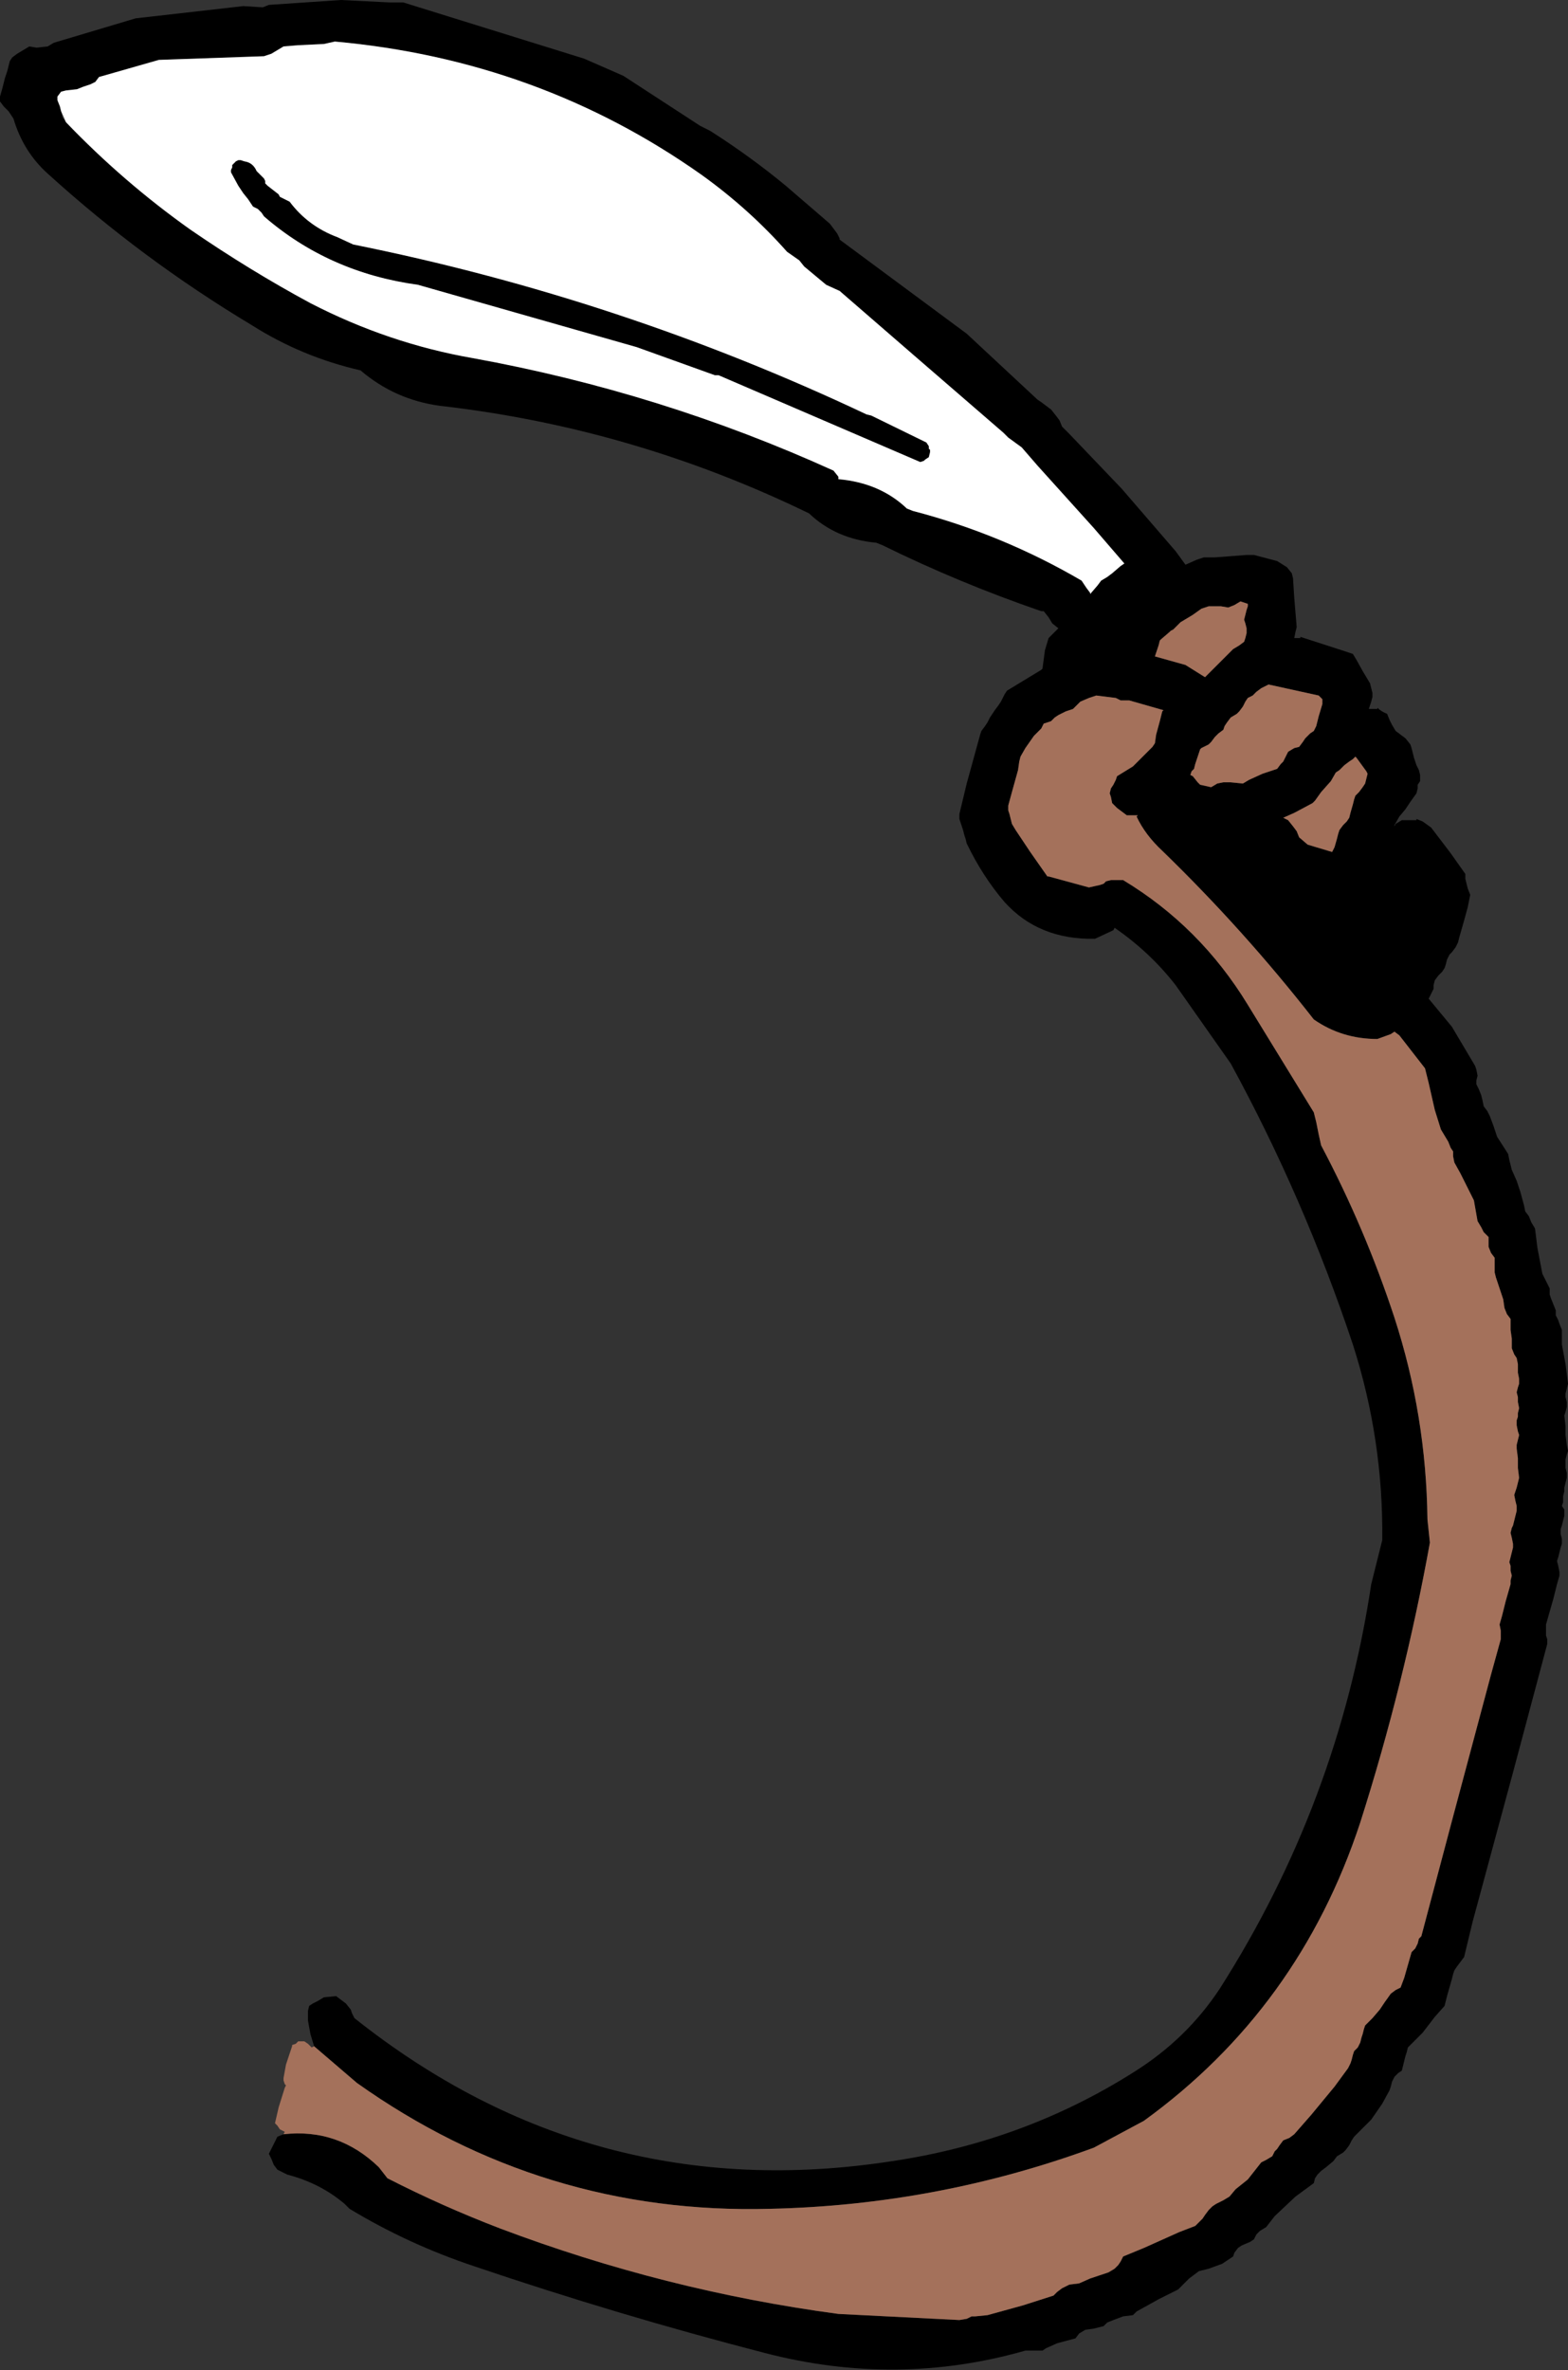
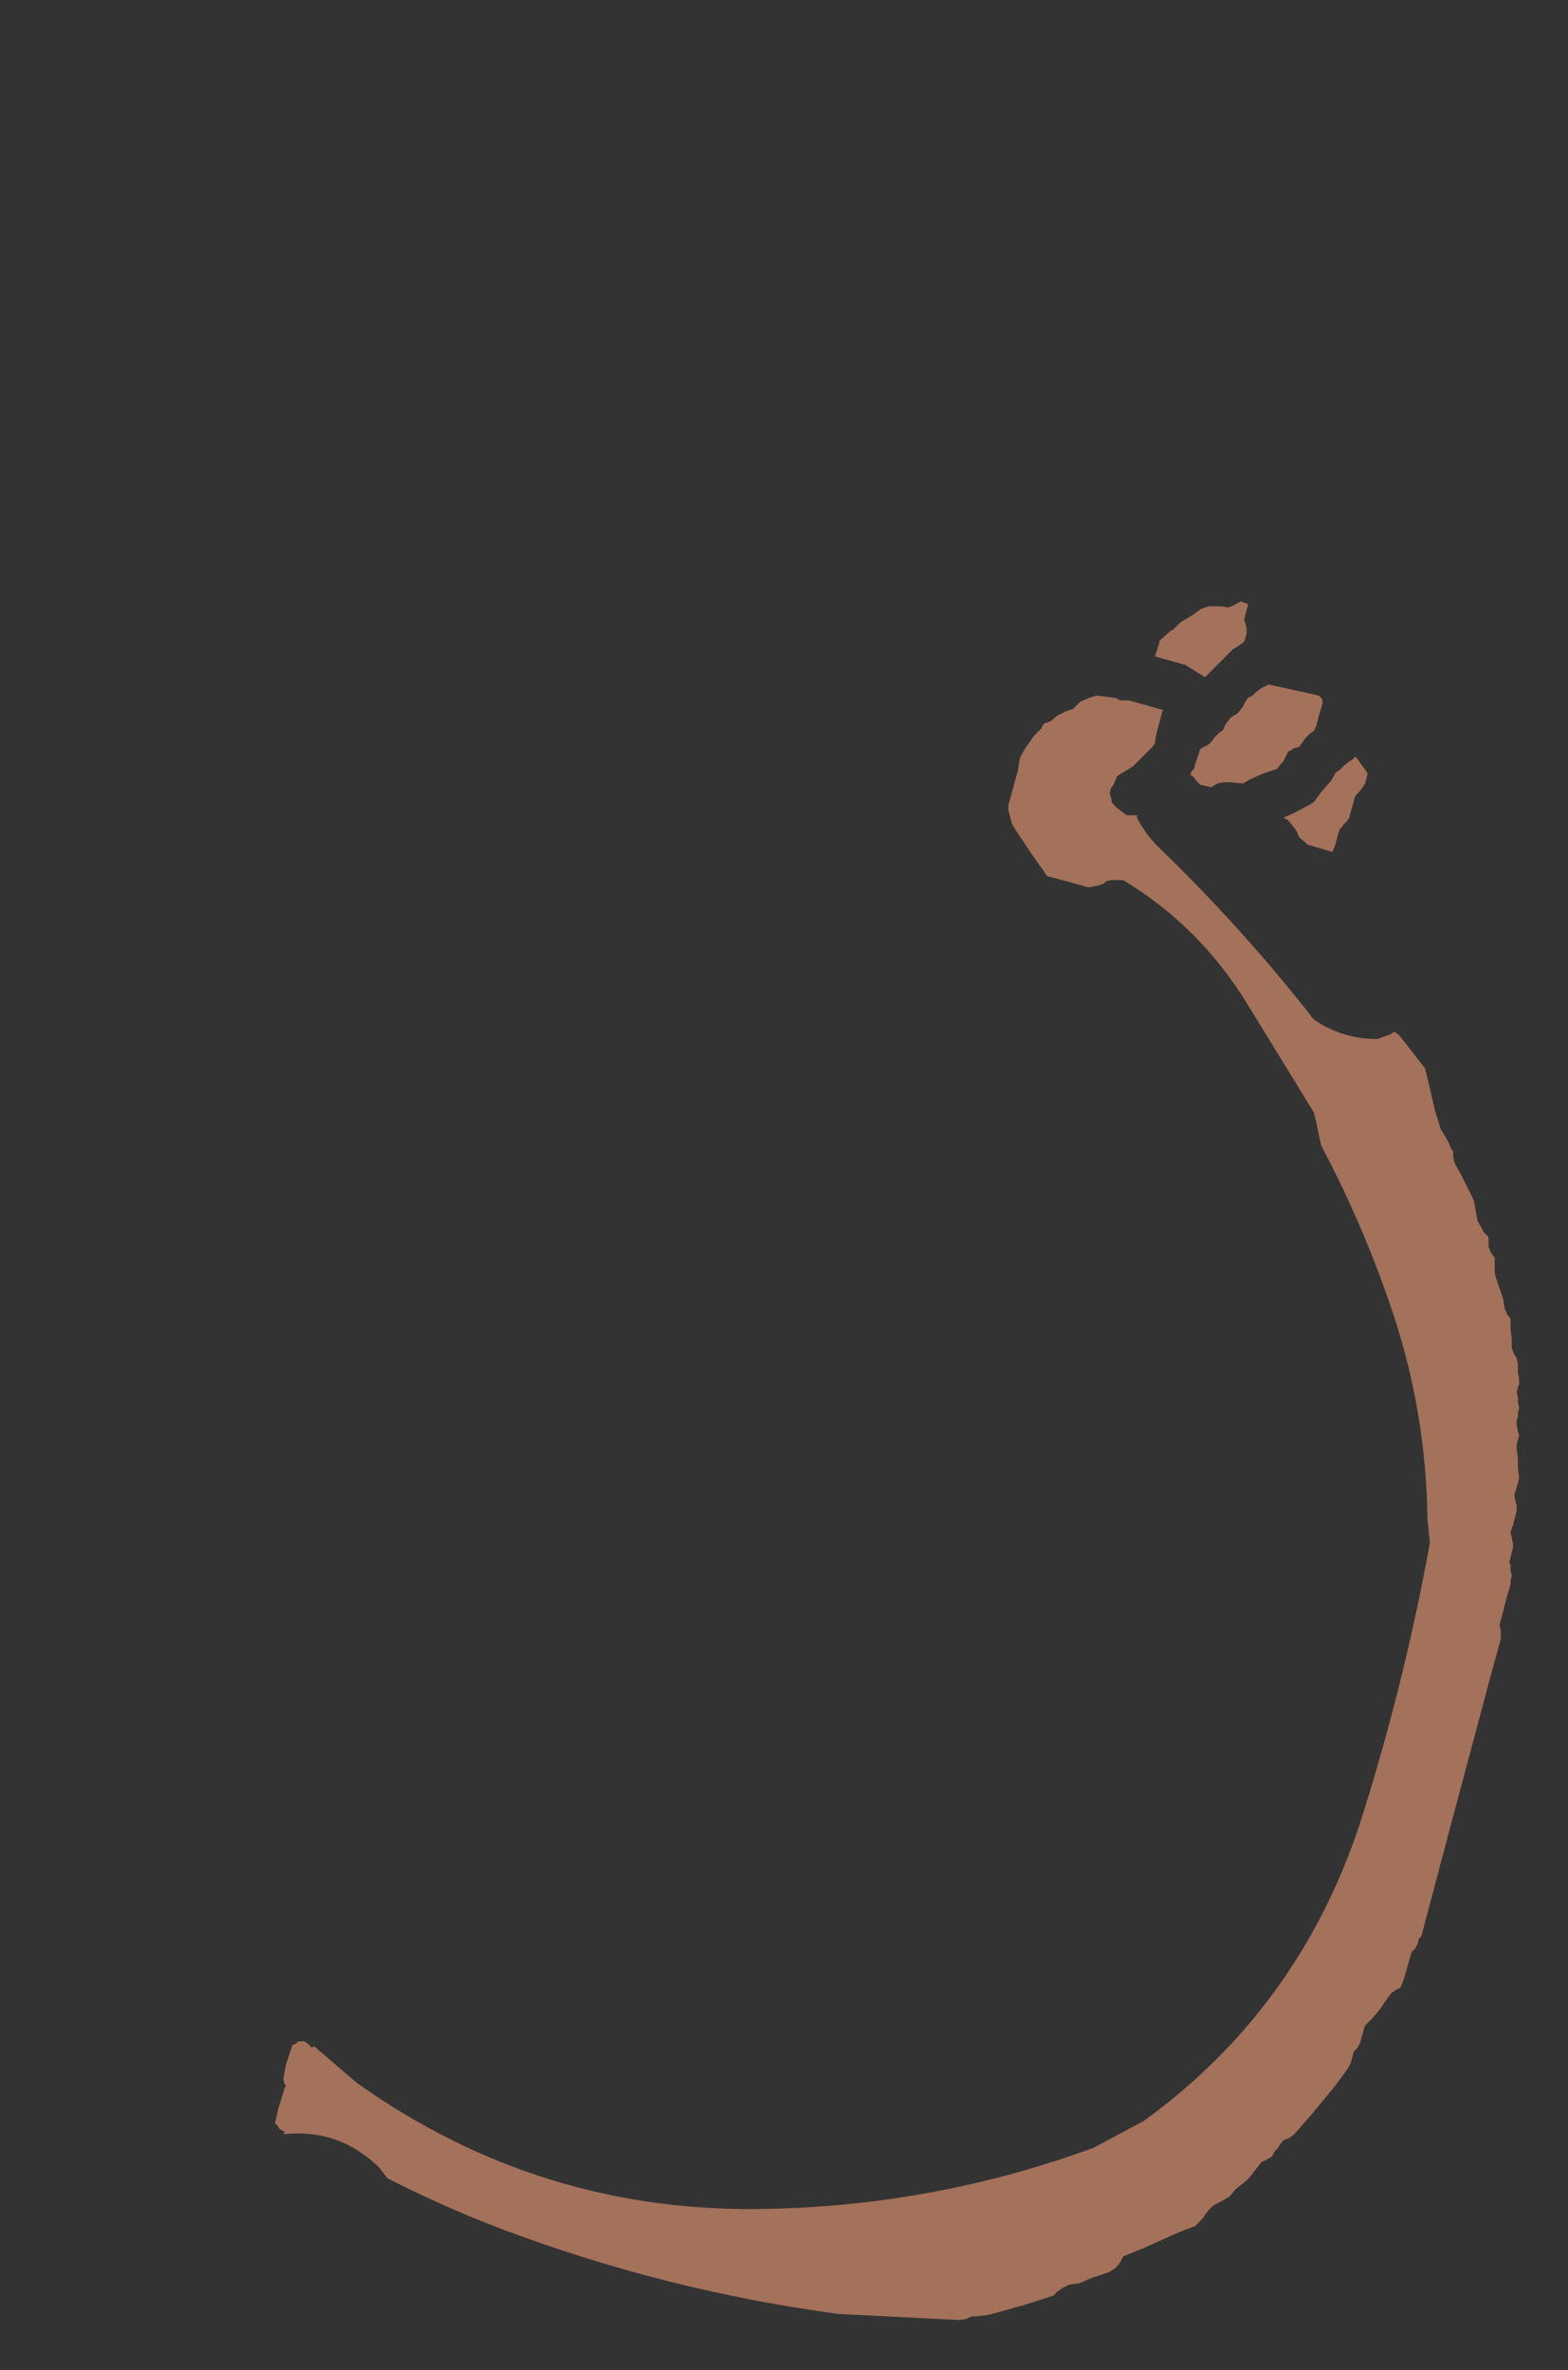
<svg xmlns="http://www.w3.org/2000/svg" height="96.95px" width="64.15px">
  <rect width="100%" height="100%" fill="#333333" stroke="none" />
  <g transform="matrix(1.0, 0.0, 0.0, 1.0, 16.55, 85.8)">
-     <path d="M-3.7 -2.1 L-3.85 -2.6 -3.95 -3.15 -3.95 -3.55 -3.9 -3.75 -3.75 -3.85 -3.55 -3.95 -3.3 -4.1 -2.8 -4.15 -2.4 -3.85 -2.2 -3.6 -2.15 -3.45 -2.05 -3.25 Q7.7 4.5 19.95 2.6 25.35 1.8 29.85 -1.05 32.0 -2.4 33.35 -4.45 38.2 -12.05 39.55 -21.0 L40.0 -22.8 Q40.05 -26.9 38.8 -30.8 36.8 -36.8 33.8 -42.3 L31.55 -45.5 Q30.5 -46.85 29.05 -47.85 L29.0 -47.75 28.25 -47.4 Q25.95 -47.35 24.55 -48.9 23.65 -49.95 23.0 -51.3 L22.95 -51.5 22.9 -51.65 22.85 -51.85 22.7 -52.3 22.7 -52.5 23.0 -53.75 23.55 -55.75 23.6 -55.9 23.75 -56.1 23.85 -56.25 23.95 -56.45 24.15 -56.75 24.3 -56.95 24.4 -57.1 24.45 -57.2 24.55 -57.4 24.65 -57.55 26.05 -58.4 26.1 -58.45 26.2 -59.2 26.35 -59.7 26.65 -60.0 26.75 -60.1 26.5 -60.3 26.35 -60.55 26.15 -60.8 26.05 -60.8 Q22.7 -61.95 19.55 -63.5 L19.3 -63.6 Q17.65 -63.75 16.55 -64.8 9.35 -68.3 1.45 -69.2 -0.4 -69.45 -1.8 -70.65 -4.2 -71.2 -6.25 -72.5 -10.75 -75.2 -14.6 -78.7 -15.6 -79.6 -16.0 -80.95 L-16.2 -81.25 -16.4 -81.45 -16.55 -81.65 -16.55 -81.85 -16.45 -82.2 -16.4 -82.4 -16.35 -82.6 -16.3 -82.75 -16.25 -82.9 -16.15 -83.3 -16.05 -83.45 -15.85 -83.6 -15.6 -83.75 -15.35 -83.9 -15.05 -83.85 -14.6 -83.9 -14.35 -84.05 -11.0 -85.05 -6.6 -85.55 -5.8 -85.5 -5.55 -85.6 -2.6 -85.8 -0.6 -85.7 -0.05 -85.7 7.35 -83.4 8.95 -82.7 12.1 -80.65 12.5 -80.45 Q14.15 -79.4 15.6 -78.2 L17.4 -76.65 17.55 -76.45 17.7 -76.25 17.8 -76.05 17.8 -76.0 23.0 -72.15 25.9 -69.45 26.05 -69.35 26.45 -69.05 26.65 -68.8 26.8 -68.6 26.9 -68.35 27.2 -68.05 29.35 -65.8 31.55 -63.25 31.95 -62.7 32.4 -62.9 32.7 -63.0 33.15 -63.0 34.45 -63.1 34.7 -63.1 34.75 -63.1 35.7 -62.85 36.1 -62.6 36.3 -62.35 36.35 -62.15 36.4 -61.35 36.5 -60.15 36.45 -59.95 36.4 -59.7 36.65 -59.7 36.65 -59.75 38.35 -59.2 38.8 -59.05 38.95 -58.8 39.2 -58.35 39.5 -57.85 39.55 -57.65 39.6 -57.45 39.6 -57.3 39.55 -57.1 39.45 -56.8 39.8 -56.8 39.8 -56.85 Q39.95 -56.7 40.2 -56.6 L40.3 -56.35 40.4 -56.15 40.55 -55.9 40.95 -55.6 41.15 -55.35 41.2 -55.2 41.3 -54.8 41.4 -54.5 41.5 -54.3 41.55 -54.1 41.55 -53.85 41.45 -53.7 41.45 -53.55 41.4 -53.35 41.15 -53.0 40.95 -52.7 40.7 -52.4 40.5 -52.05 40.5 -52.0 40.55 -52.1 40.8 -52.25 41.1 -52.25 41.4 -52.25 41.4 -52.3 41.65 -52.2 42.0 -51.95 42.8 -50.9 43.4 -50.05 43.4 -49.85 43.45 -49.65 43.5 -49.45 43.6 -49.2 43.5 -48.7 43.35 -48.15 43.15 -47.45 43.1 -47.25 43.0 -47.05 42.85 -46.85 42.75 -46.75 42.65 -46.55 42.6 -46.35 42.55 -46.2 42.45 -46.05 42.3 -45.9 42.15 -45.7 42.1 -45.5 42.1 -45.35 42.0 -45.15 41.9 -44.95 42.85 -43.8 43.8 -42.2 43.85 -42.05 43.9 -41.8 43.85 -41.6 43.85 -41.45 43.95 -41.25 44.05 -41.0 44.1 -40.8 44.15 -40.55 44.3 -40.35 44.4 -40.15 44.55 -39.75 44.7 -39.3 45.15 -38.6 45.2 -38.35 45.25 -38.15 45.3 -37.95 45.5 -37.5 45.65 -37.05 45.8 -36.5 45.85 -36.25 46.0 -36.05 46.1 -35.8 46.25 -35.55 46.35 -34.75 46.55 -33.7 46.85 -33.1 46.85 -32.85 46.9 -32.7 47.0 -32.45 47.1 -32.2 47.1 -32.0 47.2 -31.8 47.25 -31.65 47.35 -31.4 47.35 -30.8 47.5 -30.0 47.6 -29.2 47.55 -29.0 47.5 -28.8 47.5 -28.65 47.55 -28.45 47.55 -28.25 47.5 -28.05 47.45 -27.9 47.5 -27.45 47.5 -27.1 47.55 -26.7 47.6 -26.45 47.55 -26.3 47.5 -26.1 47.5 -25.9 47.5 -25.75 47.55 -25.55 47.55 -25.35 47.5 -25.15 47.45 -24.95 47.45 -24.8 47.4 -24.6 47.4 -24.35 47.35 -24.2 47.45 -24.05 47.45 -23.8 47.4 -23.6 47.35 -23.4 47.3 -23.25 47.3 -23.05 47.35 -22.85 47.35 -22.65 47.3 -22.5 47.25 -22.3 47.2 -22.1 47.15 -21.95 47.2 -21.75 47.25 -21.5 47.25 -21.35 47.15 -21.0 47.0 -20.4 46.8 -19.7 46.7 -19.35 46.7 -19.15 46.7 -18.9 46.75 -18.75 46.75 -18.55 45.35 -13.3 43.7 -7.2 43.35 -5.75 43.2 -5.55 43.05 -5.35 42.95 -5.2 42.9 -5.05 42.85 -4.85 42.75 -4.5 42.65 -4.15 42.55 -3.75 42.15 -3.3 41.65 -2.65 41.05 -2.05 41.0 -1.85 40.95 -1.7 40.9 -1.5 40.85 -1.3 40.8 -1.1 40.65 -1.0 40.5 -0.85 40.4 -0.65 40.35 -0.45 40.3 -0.3 40.0 0.25 39.55 0.9 38.85 1.6 38.75 1.75 38.65 1.95 38.5 2.15 38.4 2.25 38.15 2.4 38.0 2.6 37.7 2.85 37.5 3.0 37.35 3.15 37.25 3.3 37.2 3.5 36.45 4.05 35.6 4.85 35.25 5.3 35.0 5.45 34.85 5.6 34.75 5.8 34.6 5.9 34.25 6.05 34.1 6.15 33.95 6.35 33.9 6.5 33.45 6.8 32.9 7.0 32.5 7.1 32.3 7.25 32.1 7.4 31.8 7.7 31.65 7.85 30.85 8.25 29.95 8.75 29.8 8.9 29.4 8.95 29.0 9.1 28.75 9.2 28.6 9.35 28.2 9.45 27.85 9.5 27.6 9.65 27.45 9.85 26.7 10.05 26.25 10.25 26.1 10.35 25.95 10.35 25.4 10.35 Q20.15 11.85 14.75 10.45 8.75 8.9 2.85 6.9 0.15 6.0 -2.25 4.55 L-2.45 4.35 Q-3.45 3.5 -4.8 3.15 L-5.2 2.95 -5.35 2.75 -5.45 2.5 -5.55 2.3 -5.45 2.1 -5.4 2.0 -5.3 1.8 -5.2 1.6 -4.95 1.5 Q-2.7 1.25 -1.05 2.85 L-0.7 3.3 Q1.55 4.45 3.9 5.35 10.65 7.9 17.75 8.85 L22.7 9.1 23.0 9.05 23.2 8.95 23.35 8.95 23.85 8.9 25.3 8.5 26.55 8.1 26.7 7.95 26.9 7.8 27.2 7.65 27.6 7.6 28.05 7.4 28.8 7.15 29.05 7.0 29.2 6.85 29.3 6.7 29.4 6.5 30.25 6.15 31.7 5.5 32.35 5.25 32.5 5.1 32.65 4.95 32.75 4.8 32.9 4.6 33.05 4.45 33.2 4.35 33.5 4.2 33.75 4.05 34.0 3.75 34.5 3.35 35.05 2.65 35.25 2.55 35.5 2.4 35.6 2.2 35.7 2.1 35.8 1.95 35.95 1.75 36.2 1.65 36.4 1.5 37.1 0.7 38.05 -0.45 38.6 -1.2 38.7 -1.4 38.75 -1.55 38.8 -1.75 38.85 -1.9 39.0 -2.05 39.1 -2.25 39.15 -2.45 39.2 -2.6 39.25 -2.8 39.3 -2.95 39.6 -3.25 39.9 -3.6 40.1 -3.9 40.35 -4.25 40.55 -4.4 40.75 -4.5 40.9 -4.9 41.0 -5.25 41.1 -5.6 41.2 -5.95 41.35 -6.1 41.45 -6.3 41.5 -6.5 41.6 -6.6 42.9 -11.5 44.45 -17.3 44.85 -18.75 44.85 -18.95 44.85 -19.1 44.8 -19.35 44.9 -19.7 45.05 -20.3 45.25 -21.0 45.25 -21.15 45.3 -21.35 45.25 -21.55 45.25 -21.75 45.2 -21.9 45.25 -22.1 45.3 -22.3 45.35 -22.5 45.35 -22.65 45.3 -22.9 45.25 -23.1 45.3 -23.3 45.35 -23.4 45.4 -23.6 45.45 -23.8 45.5 -24.0 45.5 -24.2 45.45 -24.4 45.4 -24.65 45.45 -24.8 45.5 -24.95 45.55 -25.15 45.6 -25.35 45.55 -25.75 45.55 -26.15 45.5 -26.55 45.5 -26.7 45.55 -26.9 45.6 -27.1 45.55 -27.25 45.5 -27.5 45.5 -27.7 45.55 -27.85 45.55 -28.0 45.6 -28.2 45.55 -28.45 45.55 -28.65 45.5 -28.85 45.55 -29.05 45.6 -29.2 45.6 -29.4 45.55 -29.65 45.55 -29.8 45.55 -30.0 45.5 -30.25 45.4 -30.4 45.3 -30.65 45.3 -30.8 45.3 -31.05 45.25 -31.4 45.25 -31.65 45.25 -31.85 45.1 -32.05 45.0 -32.3 44.95 -32.65 44.8 -33.1 44.65 -33.55 44.6 -33.75 44.6 -33.9 44.6 -34.1 44.6 -34.35 44.45 -34.55 44.35 -34.8 44.35 -35.0 44.35 -35.2 44.15 -35.4 44.05 -35.6 43.9 -35.85 43.75 -36.7 43.2 -37.8 42.95 -38.25 42.9 -38.5 42.9 -38.7 42.8 -38.85 42.7 -39.1 42.55 -39.35 42.4 -39.6 42.15 -40.4 41.9 -41.5 41.75 -42.1 40.7 -43.45 40.5 -43.6 40.35 -43.5 39.8 -43.3 Q38.35 -43.3 37.2 -44.1 34.35 -47.75 31.0 -51.0 30.3 -51.65 29.95 -52.4 L30.0 -52.45 29.55 -52.45 29.15 -52.75 28.95 -52.95 28.9 -53.2 28.85 -53.35 28.9 -53.55 29.0 -53.7 29.1 -53.9 29.15 -54.05 29.8 -54.45 30.6 -55.25 30.7 -55.4 30.75 -55.75 30.9 -56.3 31.0 -56.7 31.05 -56.75 29.65 -57.15 29.3 -57.15 29.1 -57.25 28.3 -57.35 28.0 -57.25 27.65 -57.1 27.5 -56.95 27.35 -56.8 27.05 -56.7 26.75 -56.55 26.6 -56.45 26.45 -56.3 26.15 -56.2 26.05 -56.0 25.75 -55.7 25.4 -55.2 25.2 -54.85 25.15 -54.65 25.1 -54.3 24.85 -53.4 24.7 -52.85 24.7 -52.65 24.75 -52.5 24.8 -52.3 24.85 -52.1 25.0 -51.85 25.6 -50.95 26.3 -49.95 26.35 -49.95 28.0 -49.5 28.45 -49.6 28.6 -49.65 28.7 -49.75 28.9 -49.8 29.05 -49.8 29.35 -49.8 29.4 -49.8 Q32.55 -47.9 34.5 -44.7 L37.2 -40.3 37.3 -39.9 37.4 -39.4 37.5 -38.95 Q39.3 -35.55 40.5 -31.9 41.8 -27.9 41.85 -23.65 L41.95 -22.7 Q40.9 -16.9 39.1 -11.25 36.6 -3.65 30.25 0.95 L28.2 2.05 Q21.8 4.4 14.95 4.55 5.65 4.8 -1.95 -0.6 L-3.7 -2.1 M-13.85 -80.8 Q-11.5 -78.35 -8.75 -76.4 -6.35 -74.75 -3.85 -73.4 -0.65 -71.75 2.8 -71.15 10.5 -69.75 17.55 -66.55 L17.75 -66.3 17.75 -66.2 Q19.45 -66.05 20.55 -65.0 L20.8 -64.9 Q24.45 -63.95 27.7 -62.05 L27.9 -61.75 28.05 -61.55 28.05 -61.5 28.35 -61.85 28.5 -62.05 28.75 -62.2 28.95 -62.35 29.3 -62.65 29.45 -62.75 28.2 -64.2 25.9 -66.75 25.25 -67.5 24.7 -67.9 24.5 -68.1 20.8 -71.3 17.8 -73.9 17.25 -74.15 16.35 -74.9 16.15 -75.15 15.65 -75.5 Q14.1 -77.25 12.15 -78.65 5.5 -83.35 -2.85 -84.1 L-3.3 -84.0 -4.35 -83.95 -4.95 -83.9 -5.2 -83.75 -5.45 -83.6 -5.6 -83.55 -5.75 -83.5 -10.05 -83.35 -12.5 -82.65 -12.65 -82.45 -12.85 -82.35 -13.15 -82.25 -13.4 -82.15 -13.85 -82.1 -14.05 -82.05 -14.2 -81.85 -14.2 -81.7 -14.1 -81.45 -14.05 -81.25 -14.0 -81.0 -13.85 -80.8 M12.7 -70.45 L9.5 -71.6 0.55 -74.15 Q-3.1 -74.65 -5.75 -76.95 L-5.85 -77.1 -5.9 -77.15 -6.0 -77.25 -6.2 -77.35 -6.4 -77.65 -6.6 -77.9 -6.8 -78.2 -7.1 -78.75 -7.1 -78.8 -7.1 -78.85 -7.05 -78.95 -7.05 -79.05 -6.9 -79.2 -6.8 -79.25 -6.7 -79.25 -6.55 -79.2 Q-6.2 -79.15 -6.05 -78.8 L-5.75 -78.5 -5.7 -78.4 -5.7 -78.3 -5.6 -78.2 -5.15 -77.85 -5.1 -77.75 -4.9 -77.65 -4.7 -77.55 Q-3.95 -76.55 -2.75 -76.1 L-2.1 -75.8 Q8.85 -73.6 18.9 -68.85 L19.1 -68.8 21.35 -67.7 21.45 -67.55 21.45 -67.45 21.5 -67.4 21.5 -67.3 21.45 -67.1 21.3 -67.0 21.25 -66.95 21.1 -66.9 12.85 -70.45 12.7 -70.45 M37.2 -55.9 L37.3 -56.1 37.4 -56.5 37.55 -57.0 37.55 -57.2 37.4 -57.35 35.35 -57.8 35.05 -57.65 34.85 -57.5 34.7 -57.35 34.5 -57.25 34.4 -57.1 34.3 -56.9 34.15 -56.7 34.05 -56.6 33.8 -56.45 33.65 -56.25 33.55 -56.1 33.5 -55.95 33.3 -55.8 33.15 -55.65 33.0 -55.45 32.9 -55.35 32.6 -55.2 32.55 -55.15 32.35 -54.55 32.3 -54.35 32.2 -54.25 32.15 -54.1 32.25 -54.05 32.45 -53.8 32.55 -53.7 33.0 -53.6 33.25 -53.75 33.5 -53.8 33.8 -53.8 34.3 -53.75 34.55 -53.9 35.1 -54.15 35.7 -54.35 35.85 -54.55 35.95 -54.65 36.05 -54.85 36.15 -55.05 36.4 -55.2 36.6 -55.25 36.75 -55.45 36.85 -55.6 37.05 -55.8 37.2 -55.9 M39.2 -53.6 L39.3 -53.75 39.35 -53.95 39.4 -54.15 39.35 -54.25 38.95 -54.8 38.9 -54.85 38.8 -54.75 38.65 -54.65 38.45 -54.5 38.25 -54.3 38.1 -54.2 37.9 -53.85 37.5 -53.4 37.25 -53.05 37.15 -52.95 36.4 -52.55 35.95 -52.35 36.15 -52.25 36.35 -52.0 36.5 -51.8 36.6 -51.55 36.95 -51.25 37.95 -50.95 38.05 -51.15 38.15 -51.5 38.2 -51.7 38.25 -51.85 38.4 -52.05 38.55 -52.2 38.65 -52.35 38.7 -52.55 38.8 -52.9 38.85 -53.1 38.9 -53.25 39.05 -53.4 39.2 -53.6 M34.5 -61.1 L34.2 -61.2 33.95 -61.05 33.7 -60.95 33.4 -61.0 32.9 -61.0 32.6 -60.9 32.25 -60.65 31.75 -60.35 31.6 -60.2 31.45 -60.05 31.35 -60.0 31.3 -59.95 30.95 -59.65 30.9 -59.6 30.85 -59.4 30.7 -58.95 31.95 -58.6 32.75 -58.1 33.6 -58.95 33.9 -59.25 34.15 -59.4 34.35 -59.55 34.4 -59.7 34.45 -59.9 34.45 -60.1 34.4 -60.3 34.35 -60.45 34.4 -60.65 34.45 -60.85 34.5 -61.0 34.5 -61.1" fill="#000000" fill-rule="evenodd" stroke="none" />
    <path d="M-4.95 1.5 L-4.9 1.4 -5.1 1.3 -5.2 1.15 -5.3 1.05 -5.15 0.4 -4.9 -0.4 -4.85 -0.5 -4.9 -0.55 -4.95 -0.7 -4.95 -0.8 -4.85 -1.35 -4.6 -2.1 -4.6 -2.15 -4.45 -2.2 -4.35 -2.3 -4.1 -2.3 -3.95 -2.2 -3.8 -2.05 -3.7 -2.1 -1.95 -0.6 Q5.65 4.8 14.95 4.55 21.8 4.4 28.2 2.05 L30.25 0.95 Q36.6 -3.65 39.1 -11.25 40.9 -16.9 41.95 -22.7 L41.85 -23.65 Q41.8 -27.9 40.5 -31.9 39.3 -35.55 37.5 -38.95 L37.4 -39.4 37.3 -39.9 37.2 -40.3 34.5 -44.7 Q32.55 -47.9 29.4 -49.8 L29.35 -49.8 29.05 -49.8 28.9 -49.8 28.7 -49.75 28.6 -49.65 28.45 -49.6 28.0 -49.5 26.35 -49.95 26.3 -49.95 25.6 -50.95 25.0 -51.85 24.85 -52.1 24.8 -52.3 24.75 -52.5 24.7 -52.65 24.7 -52.85 24.85 -53.4 25.1 -54.3 25.15 -54.65 25.2 -54.85 25.4 -55.2 25.75 -55.7 26.05 -56.0 26.15 -56.2 26.45 -56.3 26.6 -56.45 26.75 -56.55 27.05 -56.7 27.35 -56.8 27.5 -56.95 27.65 -57.1 28.0 -57.25 28.3 -57.35 29.1 -57.25 29.3 -57.15 29.65 -57.15 31.05 -56.75 31.0 -56.7 30.9 -56.3 30.75 -55.75 30.7 -55.4 30.6 -55.25 29.8 -54.45 29.15 -54.05 29.1 -53.9 29.0 -53.7 28.9 -53.55 28.85 -53.35 28.9 -53.2 28.95 -52.95 29.15 -52.75 29.55 -52.45 30.0 -52.45 29.95 -52.4 Q30.3 -51.65 31.0 -51.0 34.35 -47.75 37.2 -44.1 38.35 -43.3 39.8 -43.3 L40.35 -43.5 40.5 -43.6 40.7 -43.45 41.75 -42.1 41.9 -41.5 42.15 -40.4 42.4 -39.6 42.55 -39.35 42.7 -39.1 42.8 -38.85 42.9 -38.7 42.9 -38.5 42.95 -38.25 43.2 -37.8 43.75 -36.7 43.9 -35.85 44.05 -35.6 44.15 -35.4 44.35 -35.2 44.35 -35.0 44.35 -34.8 44.45 -34.55 44.6 -34.35 44.6 -34.1 44.6 -33.9 44.6 -33.75 44.65 -33.55 44.8 -33.1 44.95 -32.65 45.0 -32.3 45.1 -32.05 45.25 -31.85 45.25 -31.65 45.25 -31.4 45.3 -31.05 45.3 -30.8 45.3 -30.65 45.4 -30.4 45.5 -30.25 45.55 -30.0 45.55 -29.8 45.55 -29.65 45.6 -29.4 45.6 -29.2 45.55 -29.05 45.5 -28.85 45.55 -28.65 45.55 -28.45 45.6 -28.2 45.55 -28.0 45.55 -27.85 45.5 -27.7 45.5 -27.5 45.55 -27.25 45.6 -27.1 45.55 -26.9 45.5 -26.7 45.5 -26.55 45.55 -26.15 45.55 -25.75 45.6 -25.35 45.55 -25.15 45.5 -24.95 45.45 -24.8 45.4 -24.65 45.45 -24.4 45.5 -24.2 45.5 -24.0 45.45 -23.8 45.4 -23.6 45.35 -23.4 45.3 -23.3 45.25 -23.1 45.3 -22.9 45.35 -22.65 45.35 -22.5 45.3 -22.3 45.25 -22.1 45.2 -21.9 45.25 -21.75 45.25 -21.55 45.3 -21.35 45.25 -21.15 45.25 -21.0 45.05 -20.3 44.9 -19.7 44.8 -19.35 44.85 -19.1 44.85 -18.95 44.85 -18.75 44.45 -17.3 42.9 -11.5 41.6 -6.6 41.5 -6.5 41.45 -6.3 41.35 -6.1 41.2 -5.95 41.1 -5.6 41.0 -5.25 40.9 -4.9 40.75 -4.5 40.55 -4.4 40.35 -4.25 40.1 -3.9 39.9 -3.6 39.6 -3.25 39.3 -2.95 39.25 -2.8 39.2 -2.6 39.15 -2.45 39.1 -2.25 39.0 -2.05 38.85 -1.9 38.8 -1.75 38.75 -1.55 38.7 -1.4 38.6 -1.2 38.05 -0.45 37.1 0.7 36.4 1.5 36.2 1.65 35.95 1.75 35.8 1.95 35.7 2.1 35.6 2.2 35.5 2.4 35.25 2.55 35.05 2.65 34.5 3.35 34.0 3.75 33.75 4.05 33.5 4.2 33.2 4.35 33.05 4.45 32.9 4.6 32.75 4.8 32.65 4.95 32.5 5.1 32.35 5.25 31.7 5.5 30.25 6.15 29.4 6.5 29.3 6.7 29.2 6.85 29.05 7.0 28.8 7.15 28.05 7.4 27.6 7.6 27.2 7.65 26.9 7.8 26.7 7.95 26.55 8.1 25.3 8.5 23.85 8.9 23.35 8.95 23.2 8.95 23.0 9.05 22.7 9.1 17.75 8.85 Q10.65 7.9 3.9 5.35 1.55 4.45 -0.7 3.3 L-1.05 2.85 Q-2.7 1.25 -4.95 1.5 M34.5 -61.1 L34.5 -61.0 34.45 -60.85 34.4 -60.65 34.35 -60.45 34.4 -60.3 34.45 -60.1 34.45 -59.9 34.4 -59.7 34.35 -59.55 34.15 -59.4 33.9 -59.25 33.6 -58.95 32.75 -58.1 31.95 -58.6 30.7 -58.95 30.85 -59.4 30.9 -59.6 30.95 -59.65 31.3 -59.95 31.35 -60.0 31.45 -60.05 31.6 -60.2 31.75 -60.35 32.25 -60.65 32.6 -60.9 32.9 -61.0 33.4 -61.0 33.7 -60.95 33.95 -61.05 34.2 -61.2 34.5 -61.1 M39.2 -53.6 L39.05 -53.4 38.9 -53.25 38.85 -53.1 38.8 -52.9 38.7 -52.55 38.65 -52.35 38.55 -52.2 38.4 -52.05 38.25 -51.85 38.2 -51.7 38.15 -51.5 38.05 -51.15 37.95 -50.95 36.95 -51.25 36.6 -51.55 36.5 -51.8 36.35 -52.0 36.15 -52.25 35.95 -52.35 36.4 -52.55 37.15 -52.95 37.25 -53.05 37.5 -53.4 37.9 -53.85 38.1 -54.2 38.25 -54.3 38.45 -54.5 38.65 -54.65 38.8 -54.75 38.9 -54.85 38.95 -54.8 39.35 -54.25 39.4 -54.15 39.35 -53.95 39.3 -53.75 39.2 -53.6 M37.2 -55.9 L37.05 -55.8 36.85 -55.6 36.75 -55.45 36.6 -55.25 36.4 -55.2 36.15 -55.05 36.05 -54.85 35.95 -54.65 35.85 -54.55 35.7 -54.35 35.1 -54.15 34.55 -53.9 34.3 -53.75 33.8 -53.8 33.5 -53.8 33.25 -53.75 33.0 -53.6 32.55 -53.7 32.45 -53.8 32.25 -54.05 32.15 -54.1 32.2 -54.25 32.3 -54.35 32.35 -54.55 32.55 -55.15 32.6 -55.2 32.9 -55.35 33.0 -55.45 33.15 -55.65 33.3 -55.8 33.5 -55.95 33.55 -56.1 33.65 -56.25 33.8 -56.45 34.05 -56.6 34.15 -56.7 34.3 -56.9 34.4 -57.1 34.5 -57.25 34.7 -57.35 34.85 -57.5 35.05 -57.65 35.35 -57.8 37.4 -57.35 37.55 -57.2 37.55 -57.0 37.4 -56.5 37.3 -56.1 37.2 -55.9" fill="#a4715b" fill-rule="evenodd" stroke="none" />
-     <path d="M-14.05 -81.25 L-14.1 -81.45 -14.2 -81.7 -14.2 -81.85 -14.05 -82.05 -13.85 -82.1 -13.4 -82.15 -13.15 -82.25 -12.85 -82.35 -12.65 -82.45 -12.5 -82.65 -10.05 -83.35 -5.75 -83.5 -5.6 -83.55 -5.45 -83.6 -5.2 -83.75 -4.95 -83.9 -4.35 -83.95 -3.3 -84.0 -2.85 -84.1 Q5.5 -83.35 12.15 -78.65 14.1 -77.25 15.65 -75.5 L16.15 -75.15 16.35 -74.9 17.25 -74.15 17.8 -73.9 20.8 -71.3 24.5 -68.1 24.7 -67.9 25.25 -67.5 25.9 -66.75 28.2 -64.2 29.45 -62.75 29.3 -62.65 28.95 -62.35 28.75 -62.2 28.5 -62.05 28.35 -61.85 28.05 -61.5 28.05 -61.55 27.9 -61.75 27.7 -62.05 Q24.45 -63.95 20.8 -64.9 L20.55 -65.0 Q19.45 -66.05 17.75 -66.2 L17.75 -66.3 17.55 -66.55 Q10.5 -69.75 2.8 -71.15 -0.65 -71.75 -3.85 -73.4 -6.35 -74.75 -8.75 -76.4 -11.5 -78.35 -13.85 -80.8 L-14.05 -81.25 M12.7 -70.45 L12.85 -70.45 21.1 -66.9 21.25 -66.95 21.3 -67.0 21.45 -67.1 21.5 -67.3 21.5 -67.4 21.45 -67.45 21.45 -67.55 21.35 -67.7 19.1 -68.8 18.9 -68.85 Q8.85 -73.6 -2.1 -75.8 L-2.75 -76.1 Q-3.95 -76.55 -4.7 -77.55 L-4.9 -77.65 -5.1 -77.75 -5.15 -77.85 -5.6 -78.2 -5.7 -78.3 -5.7 -78.4 -5.75 -78.5 -6.05 -78.8 Q-6.2 -79.15 -6.55 -79.2 L-6.7 -79.25 -6.8 -79.25 -6.9 -79.2 -7.05 -79.05 -7.05 -78.95 -7.1 -78.85 -7.1 -78.8 -7.1 -78.75 -6.8 -78.2 -6.6 -77.9 -6.4 -77.65 -6.2 -77.35 -6.0 -77.25 -5.9 -77.15 -5.85 -77.1 -5.75 -76.95 Q-3.1 -74.65 0.55 -74.15 L9.5 -71.6 12.7 -70.45" fill="#ffffff" fill-rule="evenodd" stroke="none" />
  </g>
</svg>